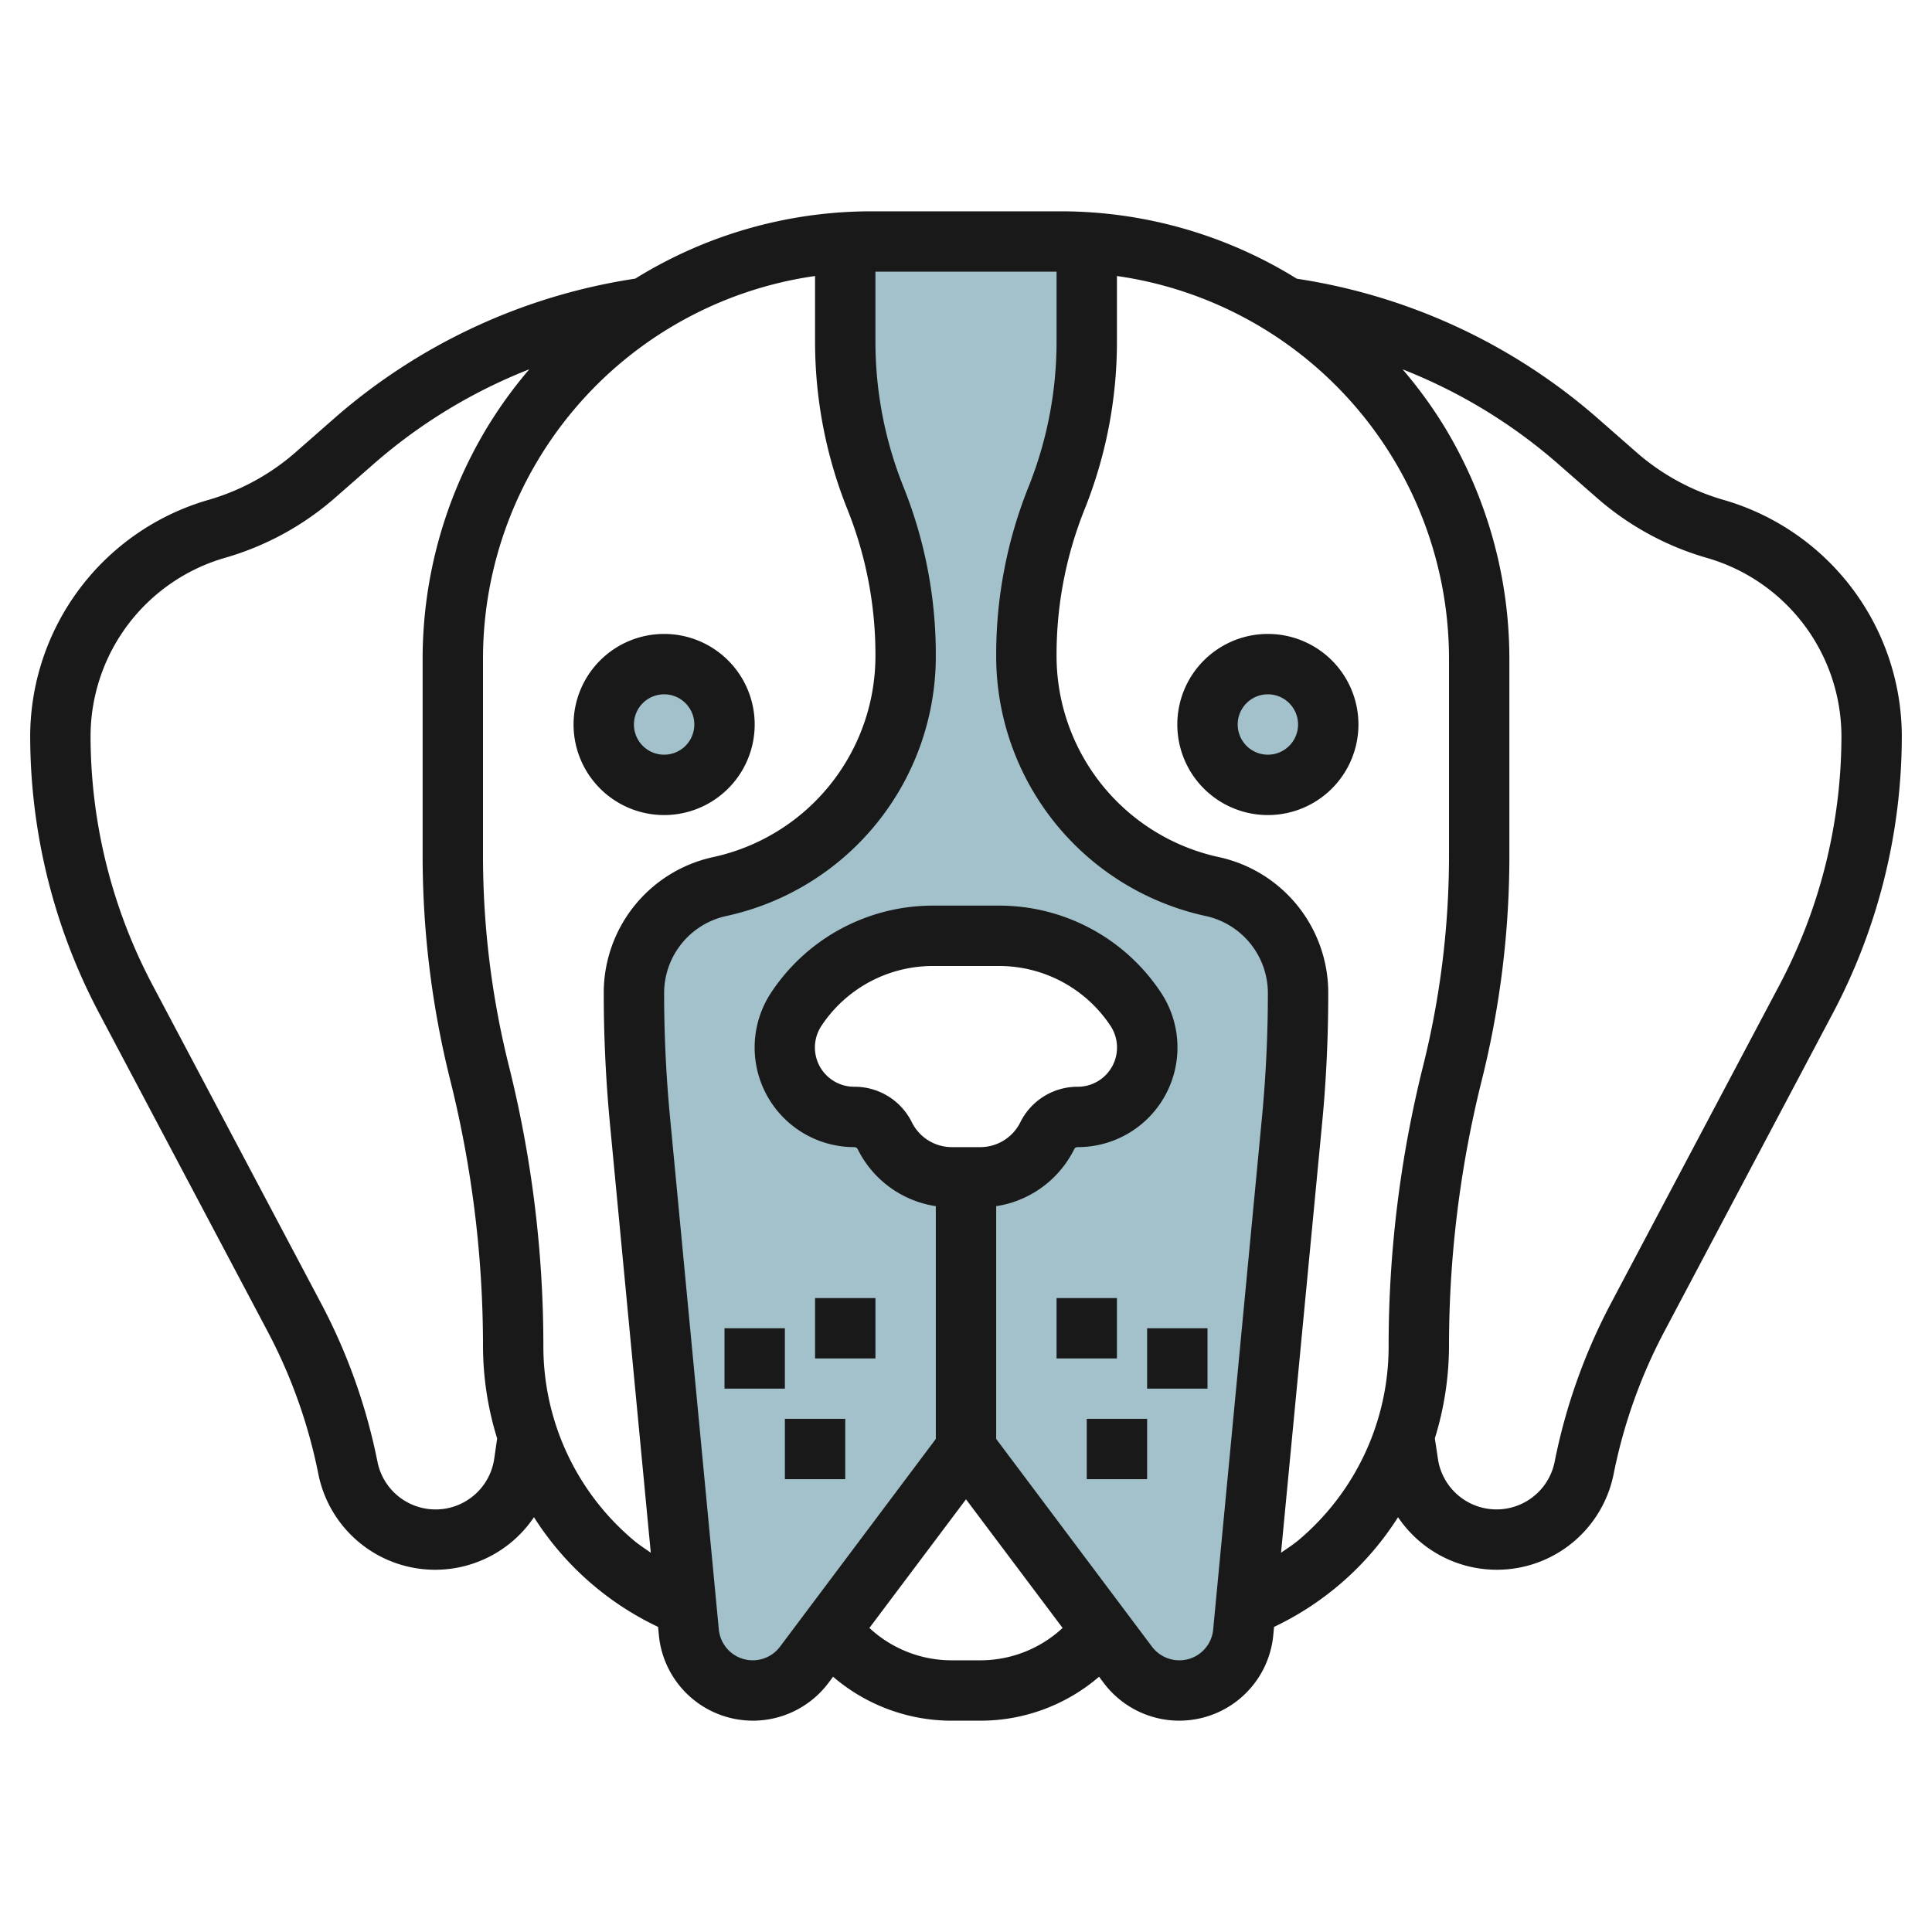
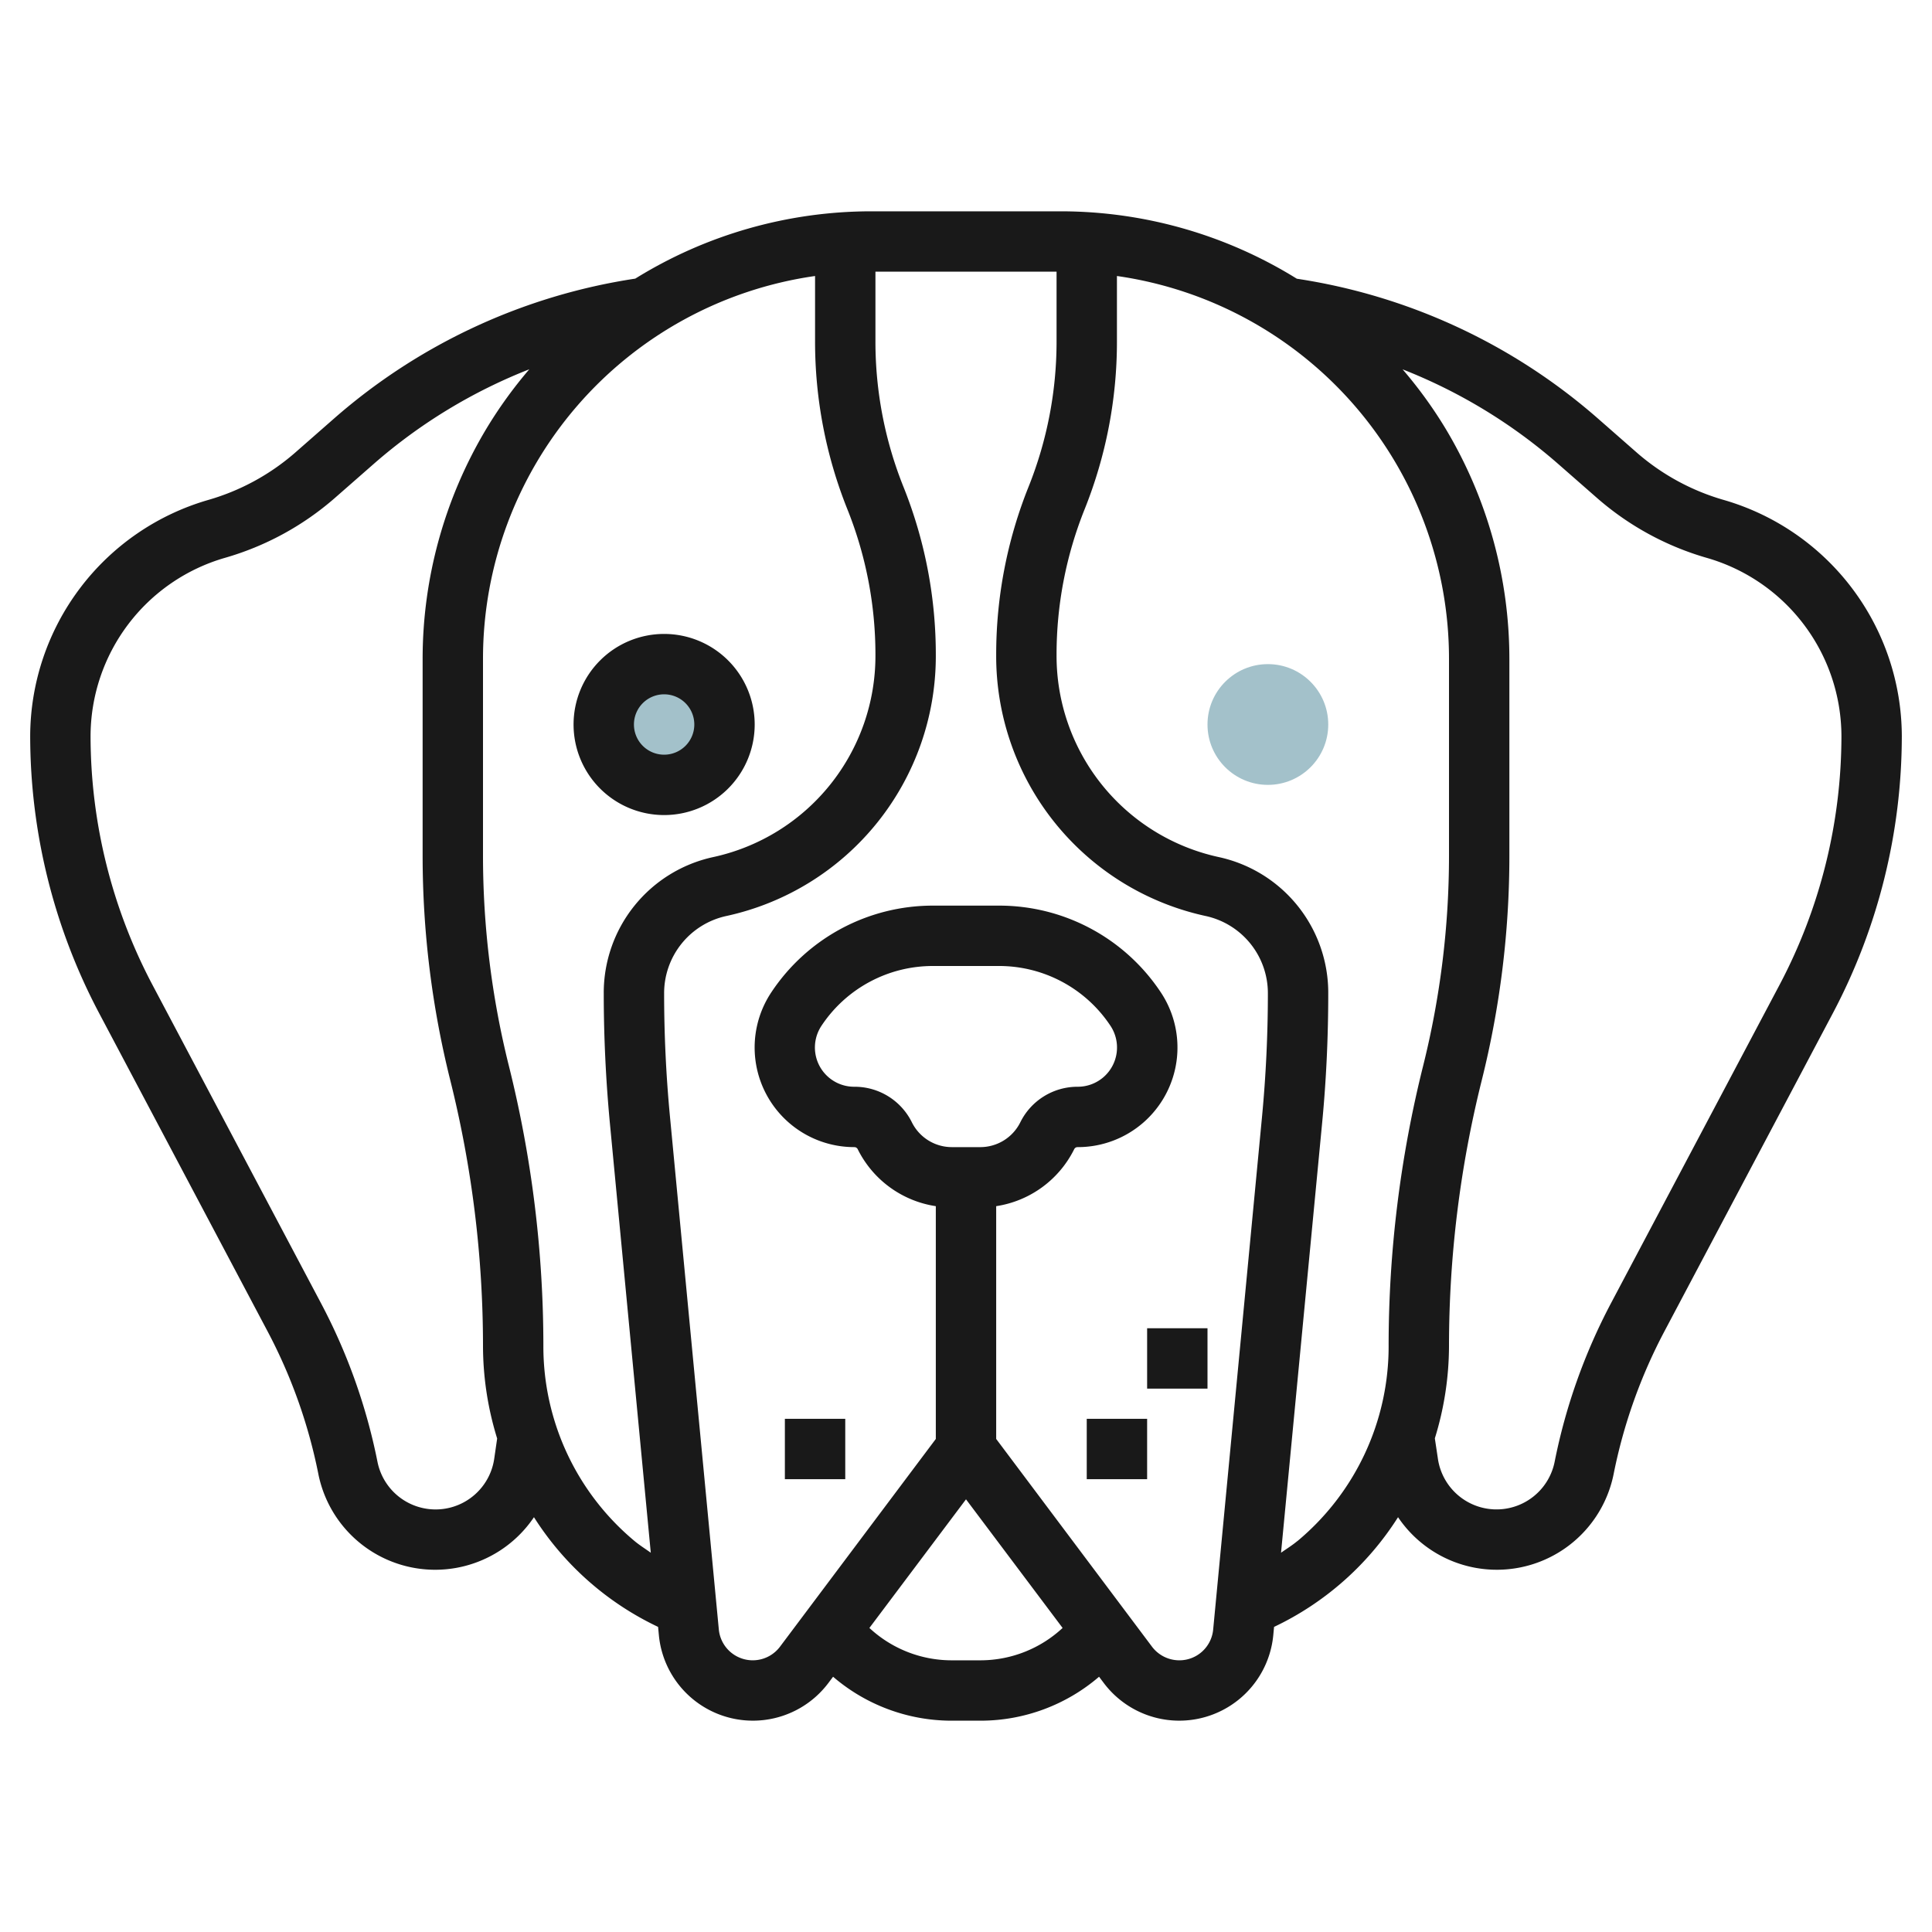
<svg xmlns="http://www.w3.org/2000/svg" height="512" viewBox="0 0 64 64" width="512">
  <g id="Layer_6" data-name="Layer 6">
    <g fill="#a3c1ca">
      <circle cx="42" cy="24" r="2" />
      <circle cx="22" cy="24" r="2" />
-       <path d="m40.157 29.368a7.862 7.862 0 0 1 -6.157-7.675 13.973 13.973 0 0 1 1-5.193 13.973 13.973 0 0 0 1-5.193v-3.2h-8v3.2a13.973 13.973 0 0 0 1 5.193 13.973 13.973 0 0 1 1 5.193 7.862 7.862 0 0 1 -6.157 7.675 3.631 3.631 0 0 0 -2.843 3.544q0 2.086.2 4.166l1.619 16.995a2.128 2.128 0 0 0 3.822 1.075l5.359-7.148 5.361 7.148a2.129 2.129 0 0 0 3.823-1.075l1.616-16.995q.2-2.078.2-4.166a3.631 3.631 0 0 0 -2.843-3.544zm-4.457 7.632a1.127 1.127 0 0 0 -1.009.624 2.491 2.491 0 0 1 -2.23 1.376h-.922a2.491 2.491 0 0 1 -2.227-1.376 1.127 1.127 0 0 0 -1.012-.624 2.3 2.3 0 0 1 -1.916-3.58 5.433 5.433 0 0 1 4.524-2.42h2.184a5.433 5.433 0 0 1 4.521 2.42 2.3 2.3 0 0 1 -1.913 3.58z" />
    </g>
    <g fill="#191919">
-       <path d="m35 43h2v2h-2z" />
      <path d="m36 47h2v2h-2z" />
      <path d="m38 44h2v2h-2z" />
-       <path d="m27 43h2v2h-2z" />
      <path d="m26 47h2v2h-2z" />
-       <path d="m24 44h2v2h-2z" />
      <path d="m57.1 16.561a7.552 7.552 0 0 1 -2.871-1.561l-1.3-1.14a19.58 19.58 0 0 0 -9.97-4.627 14.841 14.841 0 0 0 -7.79-2.233h-6.338a14.844 14.844 0 0 0 -7.787 2.23 19.58 19.58 0 0 0 -9.97 4.627l-1.303 1.143a7.555 7.555 0 0 1 -2.871 1.561 8.168 8.168 0 0 0 -5.9 7.82 19.673 19.673 0 0 0 2.277 9.169l5.59 10.558a17.34 17.34 0 0 1 1.676 4.706 3.946 3.946 0 0 0 7.145 1.445 9.871 9.871 0 0 0 4.112 3.634l.026.275a3.129 3.129 0 0 0 5.617 1.581l.154-.205a6.029 6.029 0 0 0 3.903 1.456h1a6.029 6.029 0 0 0 3.908-1.456l.154.205a3.129 3.129 0 0 0 5.617-1.581l.026-.275a9.875 9.875 0 0 0 4.107-3.634 3.946 3.946 0 0 0 7.145-1.446 17.345 17.345 0 0 1 1.676-4.705l5.59-10.558a19.674 19.674 0 0 0 2.277-9.17 8.168 8.168 0 0 0 -5.9-7.819zm-40.727 31.753a1.963 1.963 0 0 1 -3.869.108 19.271 19.271 0 0 0 -1.869-5.249l-5.59-10.558a17.67 17.67 0 0 1 -2.045-8.235 6.16 6.16 0 0 1 4.449-5.9 9.533 9.533 0 0 0 3.639-1.98l1.3-1.139a17.585 17.585 0 0 1 5.146-3.128 14.669 14.669 0 0 0 -1.421 1.967 14.834 14.834 0 0 0 -2.113 7.631v6.518a30.682 30.682 0 0 0 .916 7.436 36.381 36.381 0 0 1 1.084 8.815 10.4 10.4 0 0 0 .469 3.052zm4.651 2.738a8.387 8.387 0 0 1 -3.024-6.452 38.309 38.309 0 0 0 -1.145-9.3 28.749 28.749 0 0 1 -.855-6.951v-6.518a12.809 12.809 0 0 1 11-12.688v2.165a14.918 14.918 0 0 0 1.071 5.563 12.94 12.94 0 0 1 .929 4.821 6.822 6.822 0 0 1 -5.374 6.7 4.6 4.6 0 0 0 -3.626 4.52c0 1.414.068 2.848.2 4.261l1.358 14.263c-.177-.127-.364-.243-.534-.384zm11.476 3.948h-1a4 4 0 0 1 -2.7-1.072l3.2-4.261 3.2 4.261a4 4 0 0 1 -2.7 1.072zm-.039-17h-.922a1.48 1.48 0 0 1 -1.332-.822 2.115 2.115 0 0 0 -1.907-1.178 1.3 1.3 0 0 1 -1.084-2.025 4.423 4.423 0 0 1 3.692-1.975h2.184a4.425 4.425 0 0 1 3.689 1.974 1.3 1.3 0 0 1 -1.081 2.026 2.114 2.114 0 0 0 -1.9 1.176 1.481 1.481 0 0 1 -1.339.824zm6.6 17a1.134 1.134 0 0 1 -.9-.452l-5.161-6.881v-7.711a3.467 3.467 0 0 0 2.584-1.887.122.122 0 0 1 .116-.069 3.3 3.3 0 0 0 2.748-5.135 6.421 6.421 0 0 0 -5.356-2.865h-2.184a6.419 6.419 0 0 0 -5.353 2.866 3.3 3.3 0 0 0 2.745 5.134.123.123 0 0 1 .114.071 3.466 3.466 0 0 0 2.586 1.885v7.711l-5.161 6.881a1.129 1.129 0 0 1 -2.027-.569l-1.619-16.995c-.128-1.351-.193-2.721-.193-4.072a2.616 2.616 0 0 1 2.06-2.568 8.81 8.81 0 0 0 6.94-8.652 14.918 14.918 0 0 0 -1.071-5.563 12.92 12.92 0 0 1 -.929-4.821v-2.308h6v2.308a12.94 12.94 0 0 1 -.929 4.821 14.918 14.918 0 0 0 -1.071 5.563 8.81 8.81 0 0 0 6.94 8.652 2.616 2.616 0 0 1 2.06 2.568c0 1.351-.065 2.721-.193 4.072l-1.619 16.994a1.124 1.124 0 0 1 -1.124 1.022zm3.913-3.948c-.17.141-.358.257-.538.384l1.364-14.263c.135-1.413.2-2.847.2-4.261a4.6 4.6 0 0 0 -3.626-4.52 6.822 6.822 0 0 1 -5.374-6.7 12.92 12.92 0 0 1 .929-4.821 14.918 14.918 0 0 0 1.071-5.563v-2.165a12.809 12.809 0 0 1 11 12.688v6.518a28.749 28.749 0 0 1 -.855 6.951 38.309 38.309 0 0 0 -1.145 9.3 8.39 8.39 0 0 1 -3.023 6.452zm15.981-18.437-5.59 10.558a19.277 19.277 0 0 0 -1.865 5.248 1.963 1.963 0 0 1 -3.869-.108l-.1-.666a10.4 10.4 0 0 0 .469-3.047 36.381 36.381 0 0 1 1.084-8.81 30.682 30.682 0 0 0 .916-7.441v-6.518a14.84 14.84 0 0 0 -2.113-7.631 14.562 14.562 0 0 0 -1.424-1.965 17.582 17.582 0 0 1 5.146 3.127l1.3 1.139a9.53 9.53 0 0 0 3.64 1.982 6.161 6.161 0 0 1 4.451 5.898 17.666 17.666 0 0 1 -2.045 8.234z" />
-       <path d="m42 21a3 3 0 1 0 3 3 3 3 0 0 0 -3-3zm0 4a1 1 0 1 1 1-1 1 1 0 0 1 -1 1z" />
      <path d="m25 24a3 3 0 1 0 -3 3 3 3 0 0 0 3-3zm-4 0a1 1 0 1 1 1 1 1 1 0 0 1 -1-1z" />
    </g>
  </g>
</svg>